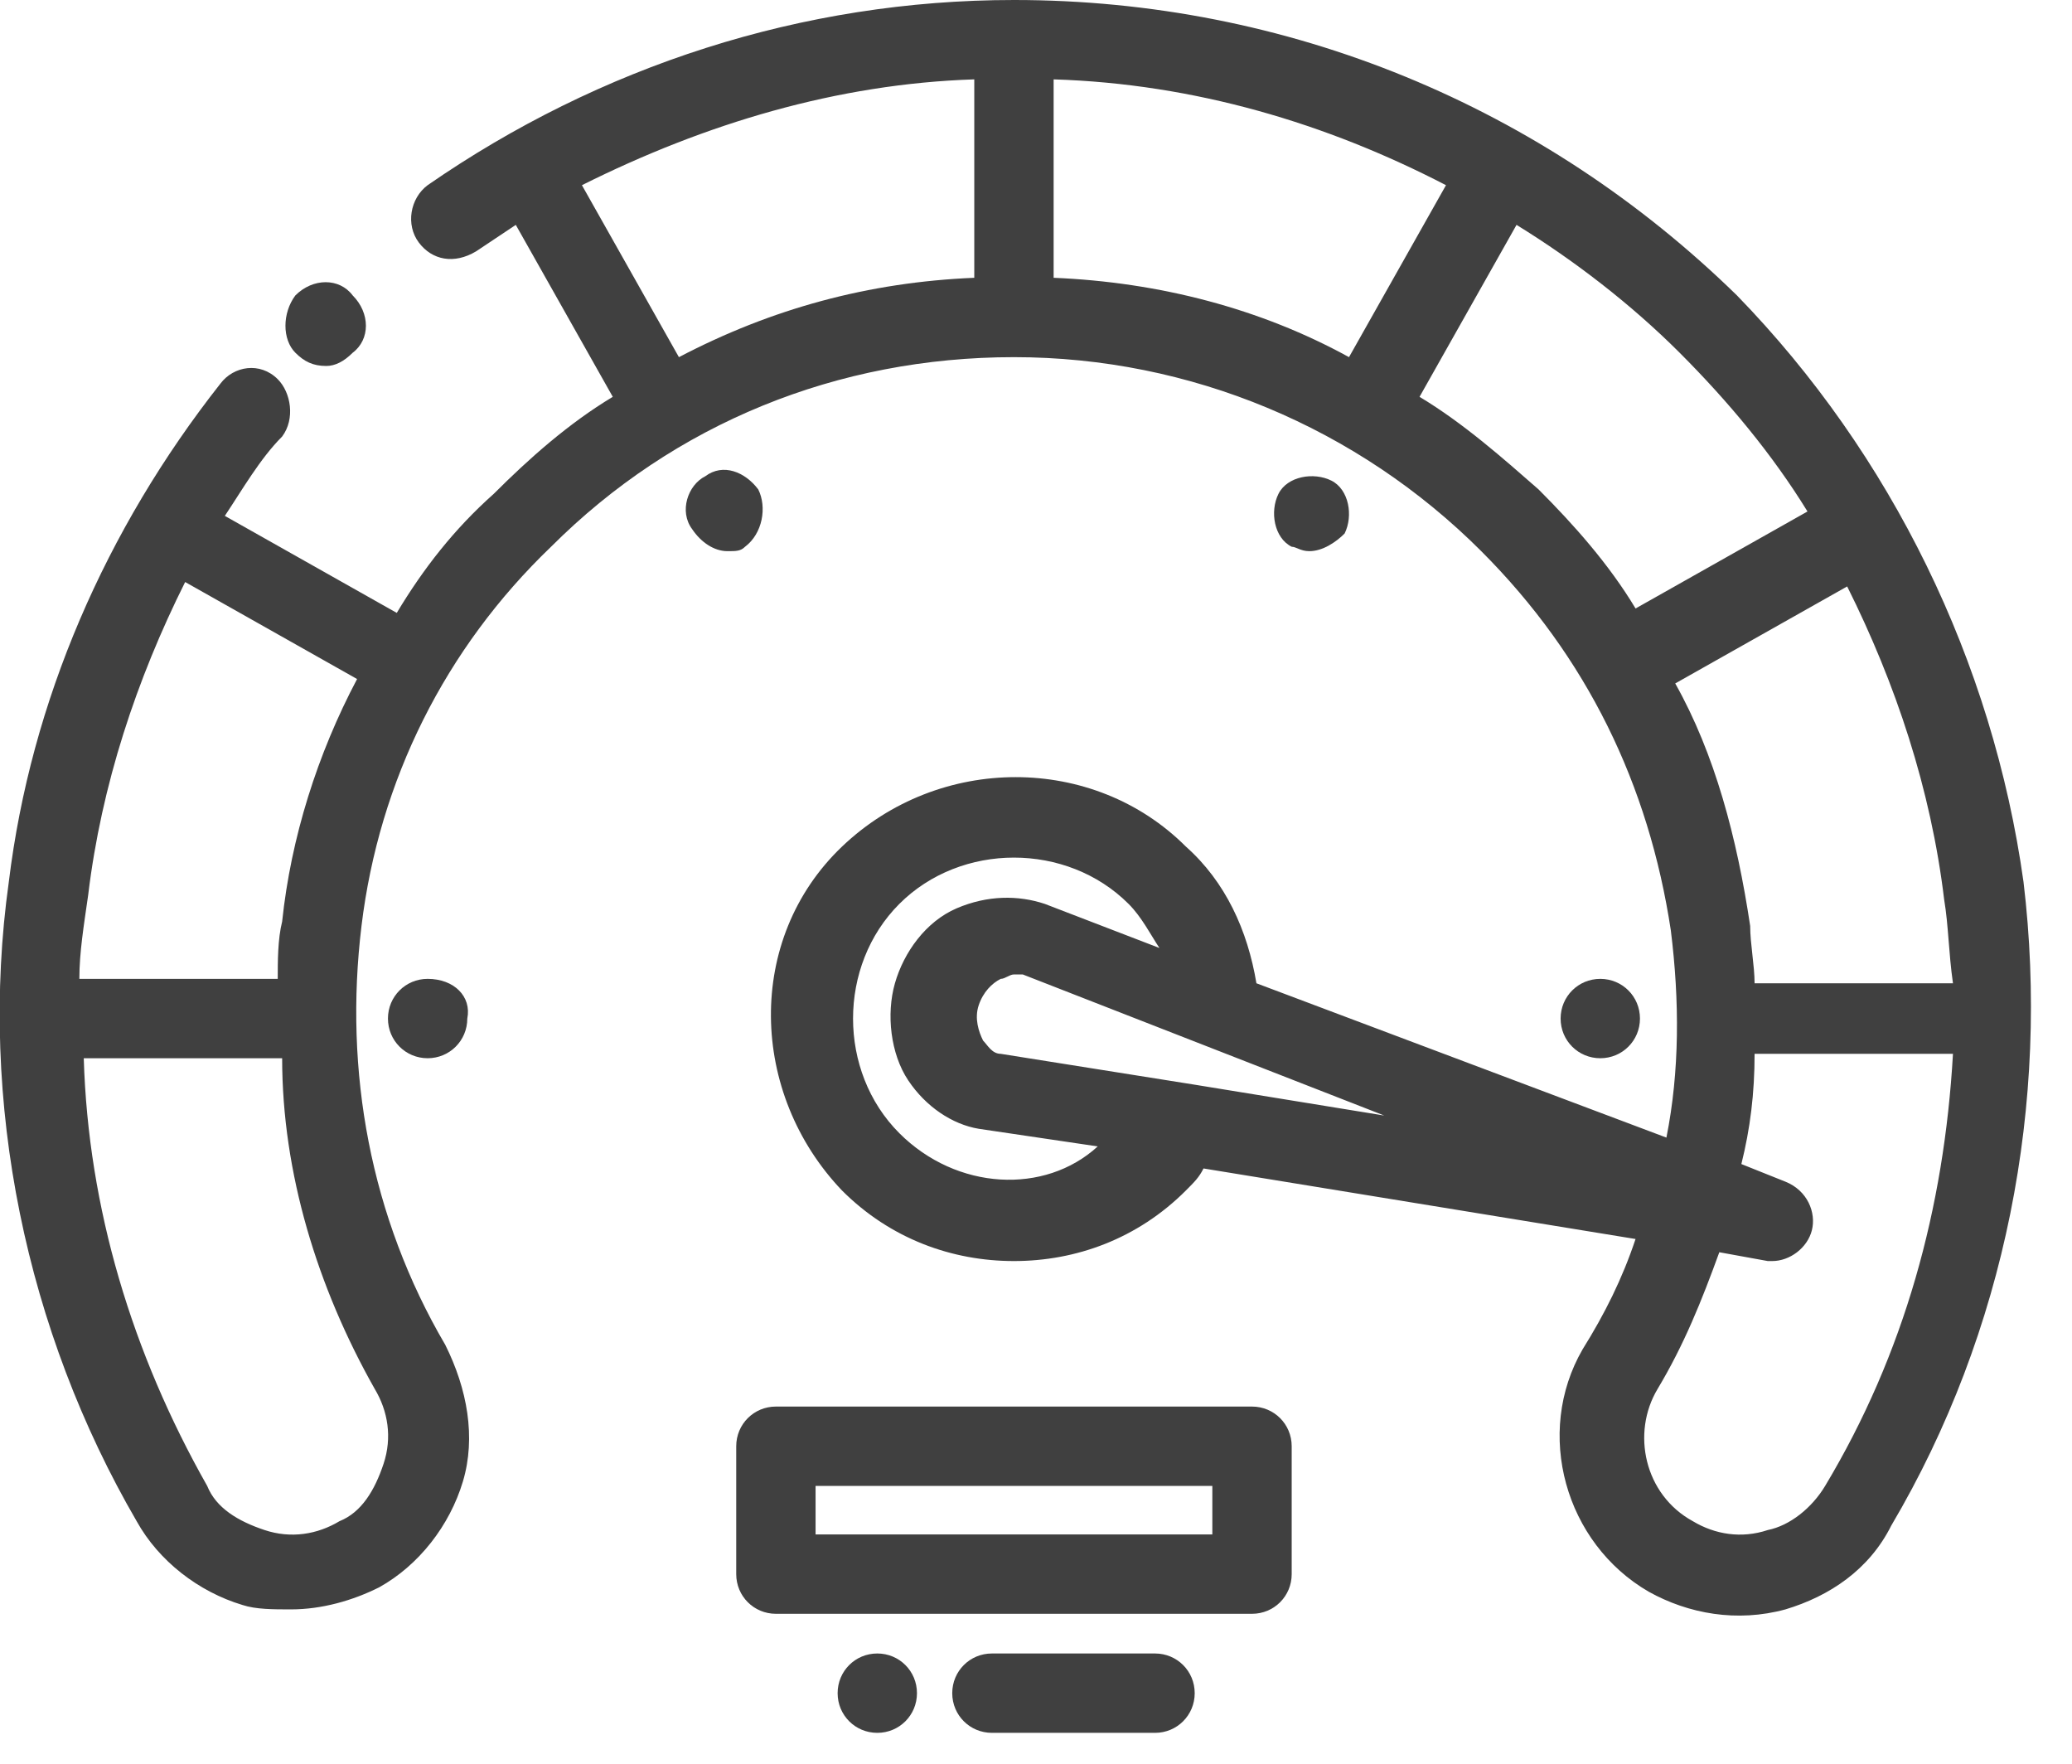
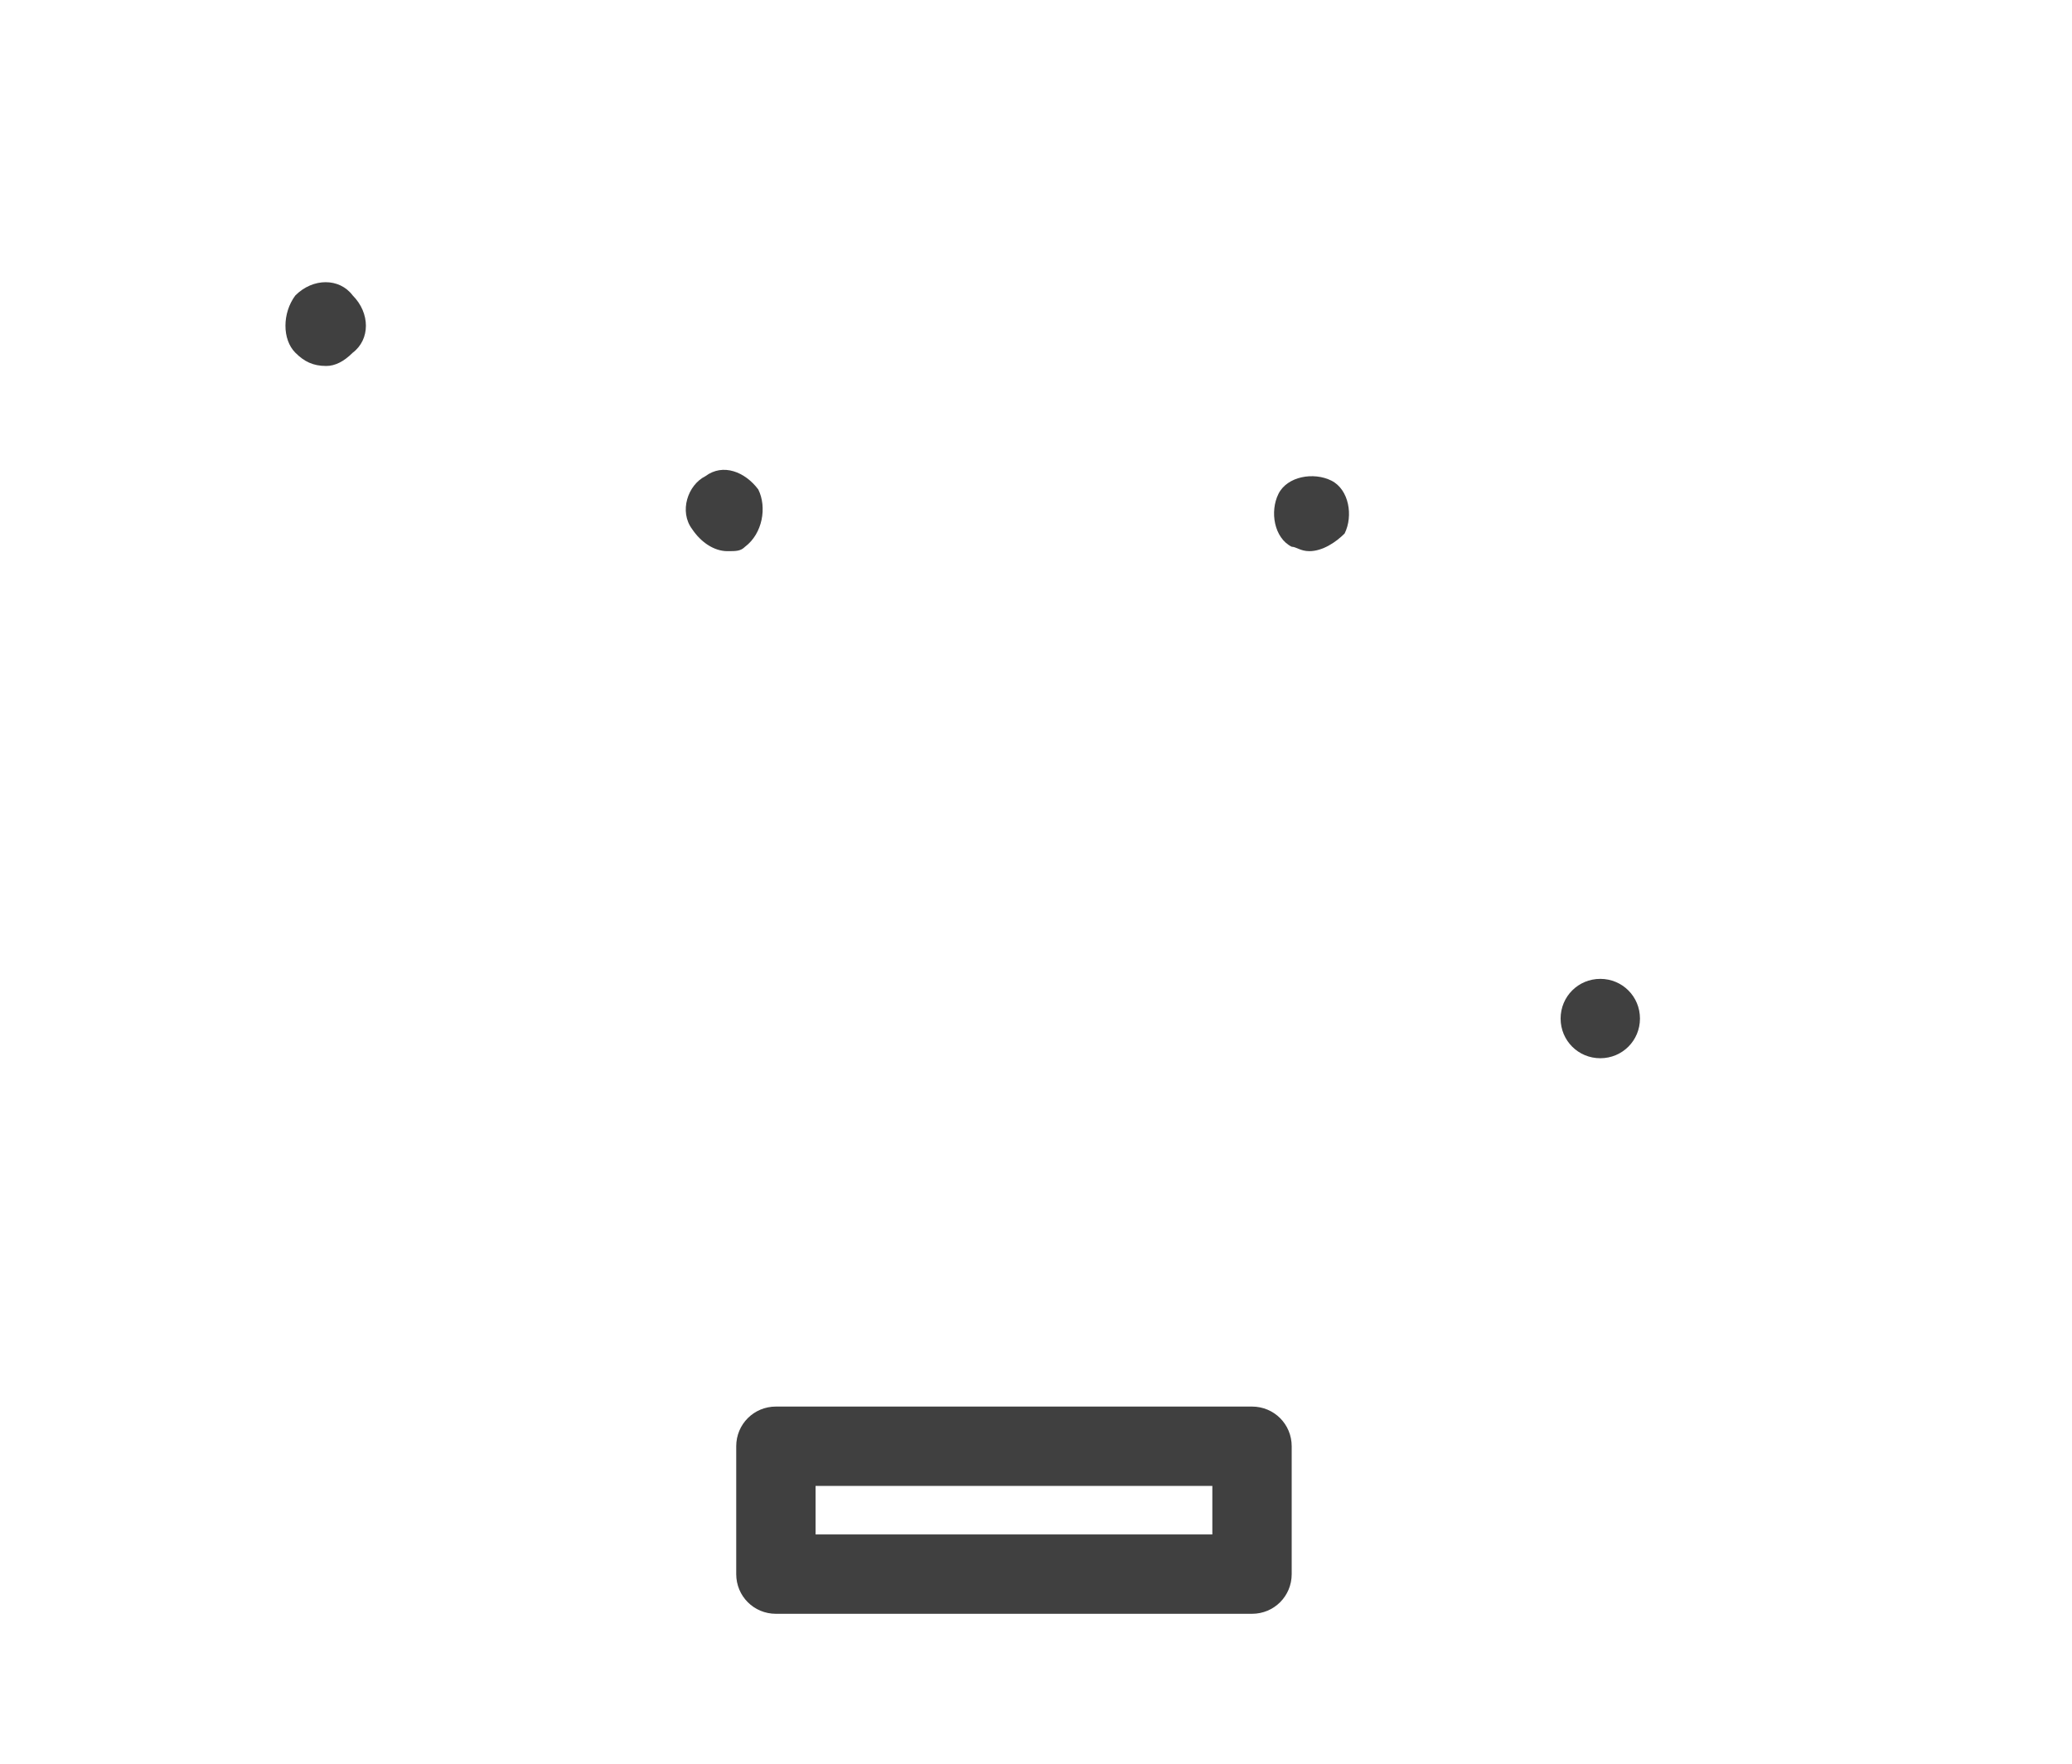
<svg xmlns="http://www.w3.org/2000/svg" version="1.1" id="Layer_1" x="0px" y="0px" viewBox="0 0 47 40" style="enable-background:new 0 0 47 40;" xml:space="preserve">
  <style type="text/css">
	.st0{fill:#404040;}
</style>
  <title>fast (1)</title>
  <g id="Screens">
    <g id="Shell-Calculator_1st-screen_Input-Confirmed" transform="translate(-741, -410)">
      <g transform="translate(171, 313)">
        <g transform="translate(570, 97)">
          <path id="Path" class="st0" d="M7.4,8.3C7.6,8.3,7.8,8.2,8,8c0,0,0,0,0,0c0.4-0.3,0.4-0.9,0-1.3c-0.3-0.4-0.9-0.4-1.3,0      c0,0,0,0,0,0C6.4,7.1,6.4,7.7,6.7,8C6.9,8.2,7.1,8.3,7.4,8.3z" />
-           <path id="Shape" class="st0" d="M45.9,20c-0.7-5-3-9.7-6.5-13.3C35,2.4,29.2,0,23,0c-4.8,0-9.4,1.5-13.3,4.2      C9.3,4.5,9.2,5.1,9.5,5.5c0.3,0.4,0.8,0.5,1.3,0.2c0.3-0.2,0.6-0.4,0.9-0.6L13.9,9c-1,0.6-1.9,1.4-2.7,2.2      C10.3,12,9.6,12.9,9,13.9l-3.9-2.2c0.4-0.6,0.8-1.3,1.3-1.8c0.3-0.4,0.2-1-0.1-1.3C5.9,8.2,5.3,8.3,5,8.7      C2.4,12,0.7,15.9,0.2,20c-0.7,5,0.4,10.2,2.9,14.5c0.5,0.9,1.4,1.6,2.4,1.9c0.3,0.1,0.7,0.1,1.1,0.1c0.7,0,1.4-0.2,2-0.5      c0.9-0.5,1.6-1.4,1.9-2.4c0.3-1,0.1-2.1-0.4-3.1c-1.7-2.9-2.3-6.2-1.9-9.5c0.4-3.3,1.9-6.3,4.3-8.6C15.3,9.6,19,8.1,23,8.1      c4,0,7.8,1.6,10.6,4.4c2.4,2.4,3.8,5.3,4.3,8.6c0.2,1.6,0.2,3.2-0.1,4.7l-9.3-3.5c-0.2-1.2-0.7-2.3-1.6-3.1      c-2.1-2.1-5.6-2.1-7.8,0s-2.1,5.6,0,7.8c1.1,1.1,2.5,1.6,3.9,1.6c1.4,0,2.8-0.5,3.9-1.6c0.2-0.2,0.3-0.3,0.4-0.5l9.8,1.6      c-0.3,0.9-0.7,1.7-1.2,2.5c-1.1,1.9-0.4,4.4,1.5,5.5c0.9,0.5,2,0.7,3.1,0.4c1-0.3,1.9-0.9,2.4-1.9C45.5,30.2,46.5,25,45.9,20z       M8.5,31.5c0.3,0.5,0.4,1.1,0.2,1.7c-0.2,0.6-0.5,1.1-1,1.3c-0.5,0.3-1.1,0.4-1.7,0.2c-0.6-0.2-1.1-0.5-1.3-1      c-1.7-3-2.7-6.3-2.8-9.7h4.5C6.4,26.6,7.2,29.2,8.5,31.5L8.5,31.5z M6.4,20.9c-0.1,0.4-0.1,0.9-0.1,1.3H1.8      c0-0.6,0.1-1.2,0.2-1.9c0.3-2.5,1.1-4.9,2.2-7.1l3.9,2.2C7.2,17.1,6.6,19,6.4,20.9z M20.4,25.7c-1.4-1.4-1.4-3.8,0-5.2      c1.4-1.4,3.8-1.4,5.2,0c0.3,0.3,0.5,0.7,0.7,1l-2.6-1c-0.6-0.2-1.3-0.2-2,0.1c-0.7,0.3-1.2,1-1.4,1.7c-0.2,0.7-0.1,1.6,0.3,2.2      c0.4,0.6,1,1,1.6,1.1l2.7,0.4C23.7,27.1,21.7,27,20.4,25.7L20.4,25.7z M27.1,24.6C27.1,24.6,27.1,24.6,27.1,24.6l-4.4-0.7      c-0.2,0-0.3-0.2-0.4-0.3c-0.1-0.2-0.2-0.5-0.1-0.8c0.1-0.3,0.3-0.5,0.5-0.6c0.1,0,0.2-0.1,0.3-0.1c0.1,0,0.1,0,0.2,0l4.1,1.6      c0,0,0,0,0,0l4.1,1.6L27.1,24.6z M23.9,6.3V1.8c3.2,0.1,6.2,1,8.9,2.4l-2.2,3.9C28.6,7,26.3,6.4,23.9,6.3z M13.2,4.2      C16,2.8,19,1.9,22.1,1.8v4.5c-2.4,0.1-4.6,0.7-6.7,1.8L13.2,4.2z M32.2,9l2.2-3.9C35.7,5.9,37,6.9,38.1,8      c1.1,1.1,2.1,2.3,2.9,3.6l-3.9,2.2c-0.6-1-1.4-1.9-2.2-2.7C34.1,10.4,33.2,9.6,32.2,9z M38,15.5l3.9-2.2      c1.1,2.2,1.9,4.6,2.2,7.1c0.1,0.6,0.1,1.2,0.2,1.9h-4.5c0-0.4-0.1-0.9-0.1-1.3C39.4,19,38.9,17.1,38,15.5L38,15.5z M41.4,33.7      c-0.3,0.5-0.8,0.9-1.3,1c-0.6,0.2-1.2,0.1-1.7-0.2c-1.1-0.6-1.4-2-0.8-3c0.6-1,1-2,1.4-3.1l1.1,0.2c0,0,0.1,0,0.1,0      c0.4,0,0.8-0.3,0.9-0.7c0.1-0.4-0.1-0.9-0.6-1.1l-1-0.4c0.2-0.8,0.3-1.6,0.3-2.5h4.5C44.1,27.4,43.2,30.7,41.4,33.7L41.4,33.7z" />
          <path class="st0" d="M28.4,31.9H17.6c-0.5,0-0.9,0.4-0.9,0.9v2.9c0,0.5,0.4,0.9,0.9,0.9h10.8c0.5,0,0.9-0.4,0.9-0.9v-2.9      C29.3,32.3,28.9,31.9,28.4,31.9L28.4,31.9z M27.5,34.8h-9v-1.1h9V34.8z" />
-           <path class="st0" d="M9.7,22.2c-0.5,0-0.9,0.4-0.9,0.9c0,0.5,0.4,0.9,0.9,0.9h0c0.5,0,0.9-0.4,0.9-0.9      C10.7,22.6,10.3,22.2,9.7,22.2L9.7,22.2z" />
          <path class="st0" d="M17.2,11.1L17.2,11.1c-0.3-0.4-0.8-0.6-1.2-0.3c-0.4,0.2-0.6,0.8-0.3,1.2l0,0c0.2,0.3,0.5,0.5,0.8,0.5      c0.2,0,0.3,0,0.4-0.1C17.3,12.1,17.4,11.5,17.2,11.1z" />
          <path class="st0" d="M29.7,12.5c0.3,0,0.6-0.2,0.8-0.4l0,0c0.2-0.4,0.1-1-0.3-1.2c-0.4-0.2-1-0.1-1.2,0.3l0,0      c-0.2,0.4-0.1,1,0.3,1.2C29.4,12.4,29.5,12.5,29.7,12.5z" />
          <path class="st0" d="M36.3,24c0.5,0,0.9-0.4,0.9-0.9c0-0.5-0.4-0.9-0.9-0.9h0c-0.5,0-0.9,0.4-0.9,0.9C35.4,23.6,35.8,24,36.3,24      L36.3,24z" />
-           <path class="st0" d="M19.9,37.5L19.9,37.5c-0.5,0-0.9,0.4-0.9,0.9c0,0.5,0.4,0.9,0.9,0.9h0c0.5,0,0.9-0.4,0.9-0.9      C20.8,37.9,20.4,37.5,19.9,37.5z" />
-           <path class="st0" d="M26.2,37.5h-3.7c-0.5,0-0.9,0.4-0.9,0.9s0.4,0.9,0.9,0.9h3.7c0.5,0,0.9-0.4,0.9-0.9S26.7,37.5,26.2,37.5      L26.2,37.5z" />
        </g>
      </g>
    </g>
  </g>
</svg>